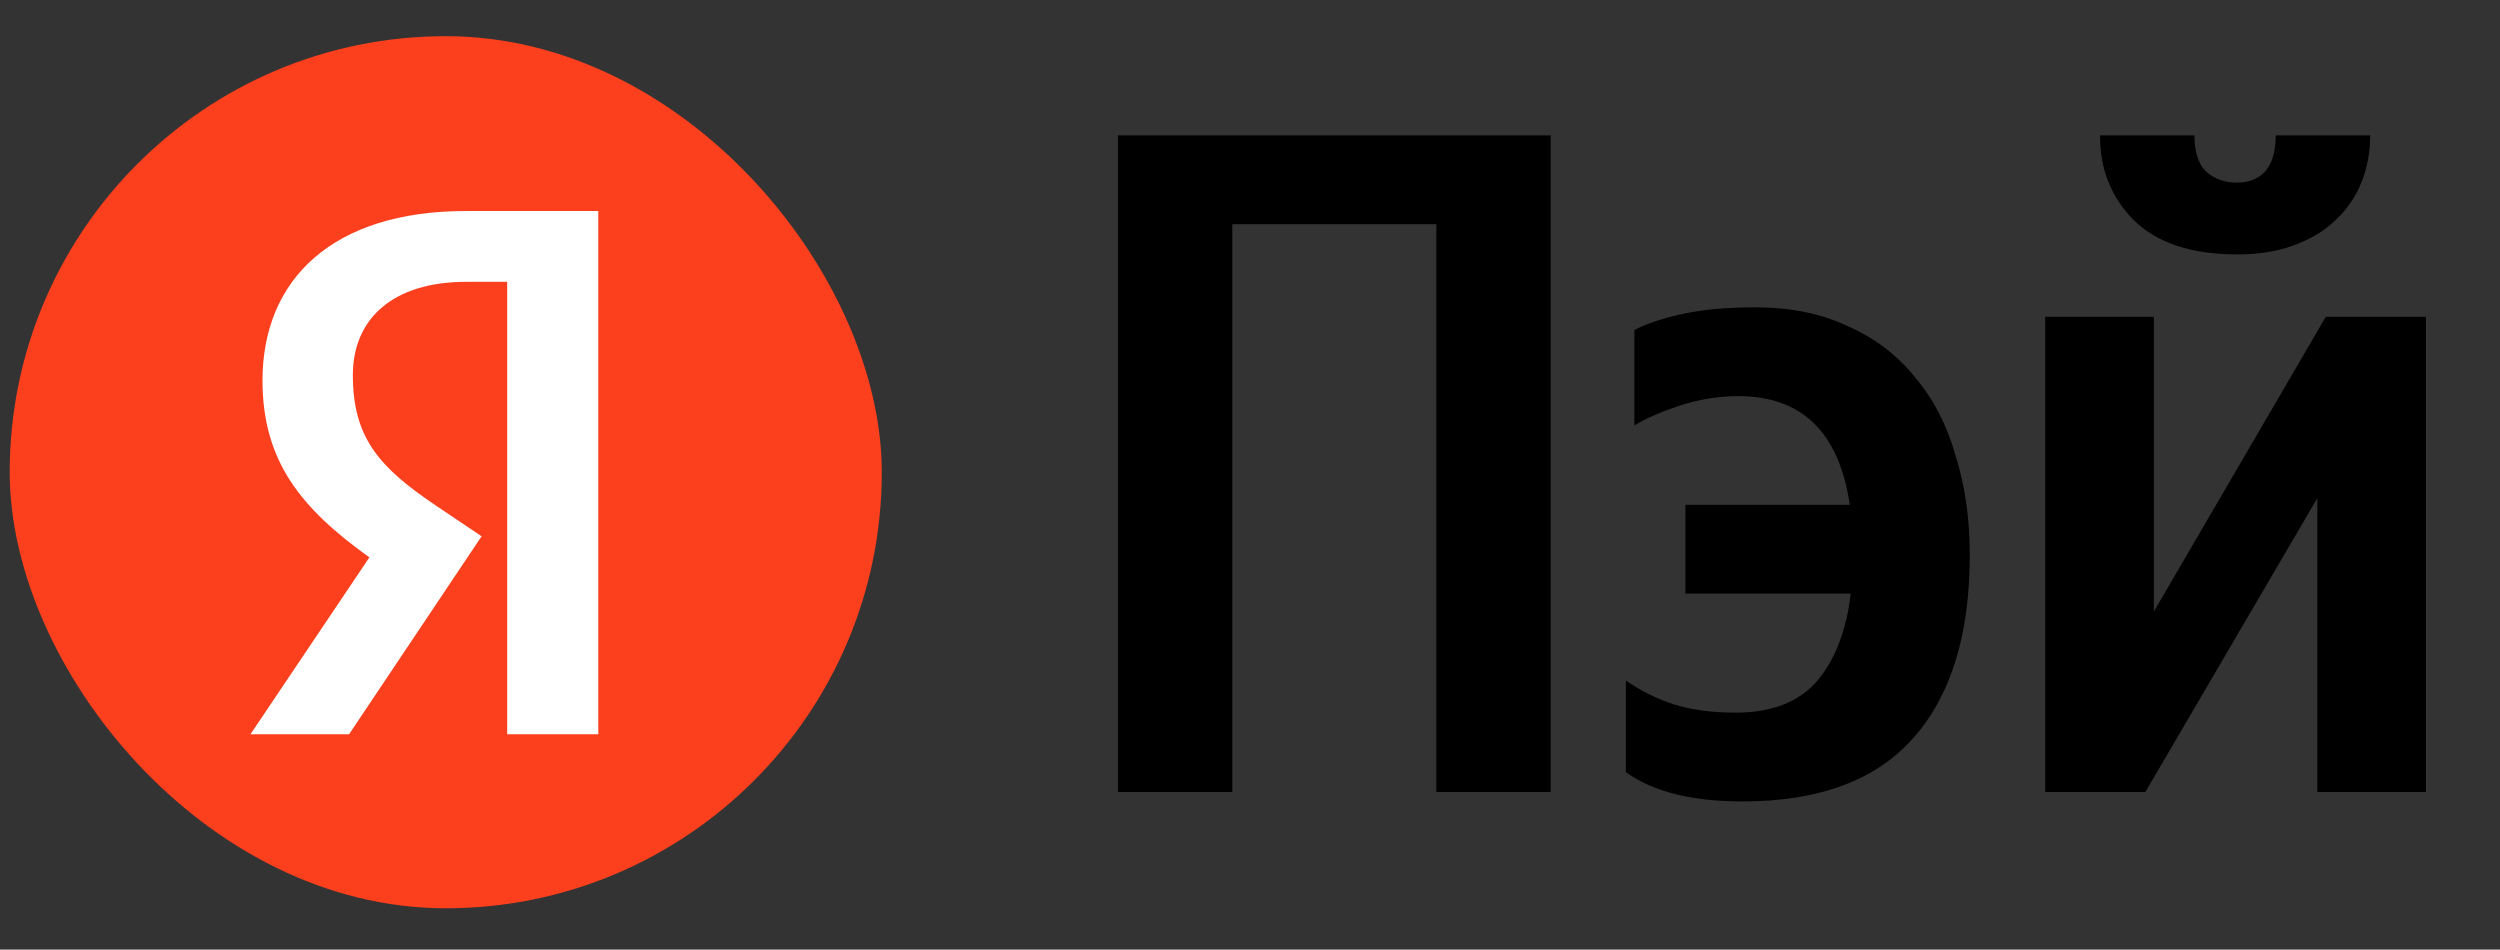
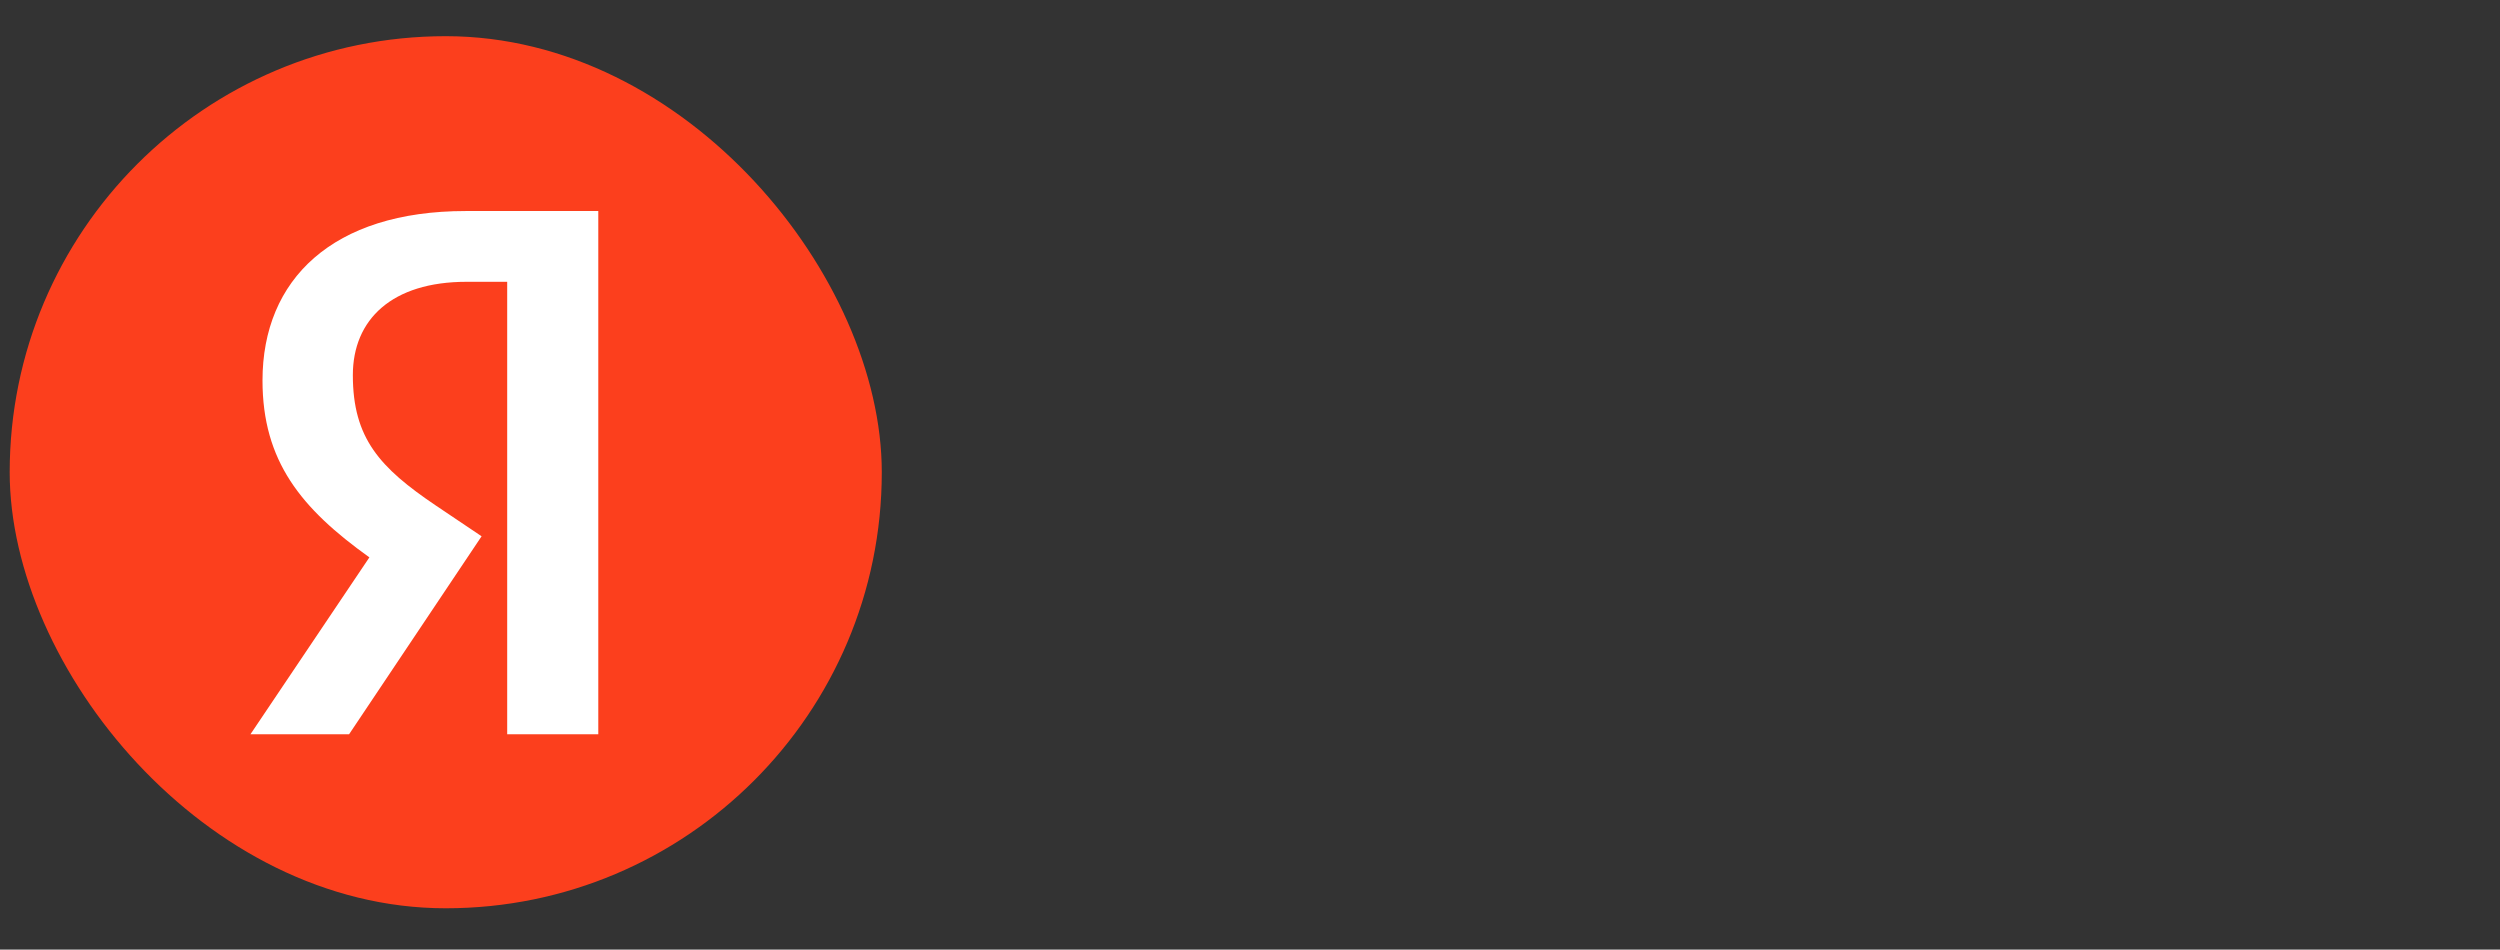
<svg xmlns="http://www.w3.org/2000/svg" width="129" height="49" viewBox="0 0 129 49" fill="none">
  <rect x="0" y="0" width="129" height="49" fill="#333333" stroke="none" />
  <g clip-path="url(#clip0_83390_141030)">
    <mask id="mask0_83390_141030" style="mask-type:alpha" maskUnits="userSpaceOnUse" x="0" y="1" width="46" height="46">
      <circle cx="23" cy="24.367" r="22.5" fill="white" />
    </mask>
    <g mask="url(#mask0_83390_141030)">
</g>
    <rect x="0.5" y="1.867" width="45" height="45" rx="22.5" fill="#FC3F1D" />
    <path d="M26.171 37.889H30.872V10.889H24.034C17.158 10.889 13.545 14.425 13.545 19.631C13.545 23.787 15.526 26.235 19.061 28.76L12.923 37.889H18.012L24.85 27.672L22.48 26.079C19.605 24.137 18.207 22.622 18.207 19.358C18.207 16.484 20.227 14.541 24.073 14.541H26.171V37.889Z" fill="white" />
  </g>
-   <path d="M80.015 6.986V40.867H74.116V11.568H63.586V40.867H57.688V6.986H80.015ZM89.893 41.354C87.293 41.354 85.294 40.851 83.896 39.843V35.114C84.644 35.634 85.456 36.041 86.334 36.333C87.244 36.626 88.316 36.772 89.551 36.772C91.404 36.772 92.801 36.236 93.744 35.163C94.686 34.058 95.271 32.547 95.499 30.629H86.968V26.047H95.45C94.898 22.309 92.98 20.441 89.698 20.441C88.69 20.441 87.683 20.603 86.675 20.928C85.7 21.253 84.92 21.594 84.335 21.952V17.028C84.953 16.703 85.781 16.427 86.821 16.199C87.861 15.972 89.113 15.858 90.575 15.858C92.395 15.858 93.988 16.183 95.353 16.833C96.75 17.451 97.904 18.328 98.814 19.466C99.756 20.571 100.455 21.919 100.91 23.512C101.398 25.072 101.641 26.778 101.641 28.631C101.641 32.758 100.666 35.911 98.716 38.088C96.799 40.266 93.858 41.354 89.893 41.354ZM115.429 13.128C113.089 13.128 111.318 12.543 110.115 11.373C108.945 10.203 108.36 8.741 108.36 6.986H113.235C113.235 7.831 113.43 8.448 113.82 8.838C114.243 9.228 114.779 9.423 115.429 9.423C116.047 9.423 116.534 9.228 116.892 8.838C117.249 8.416 117.428 7.798 117.428 6.986H122.303C122.303 7.831 122.157 8.627 121.864 9.374C121.572 10.122 121.133 10.772 120.548 11.324C119.995 11.877 119.28 12.316 118.403 12.641C117.558 12.966 116.567 13.128 115.429 13.128ZM111.139 16.346V31.556L120.012 16.346H125.179V40.867H119.573V25.706L110.7 40.867H105.533V16.346H111.139Z" fill="black" />
  <defs>
    <clipPath id="clip0_83390_141030">
      <rect x="0.5" y="1.867" width="45" height="45" rx="22.5" fill="white" />
    </clipPath>
  </defs>
</svg>